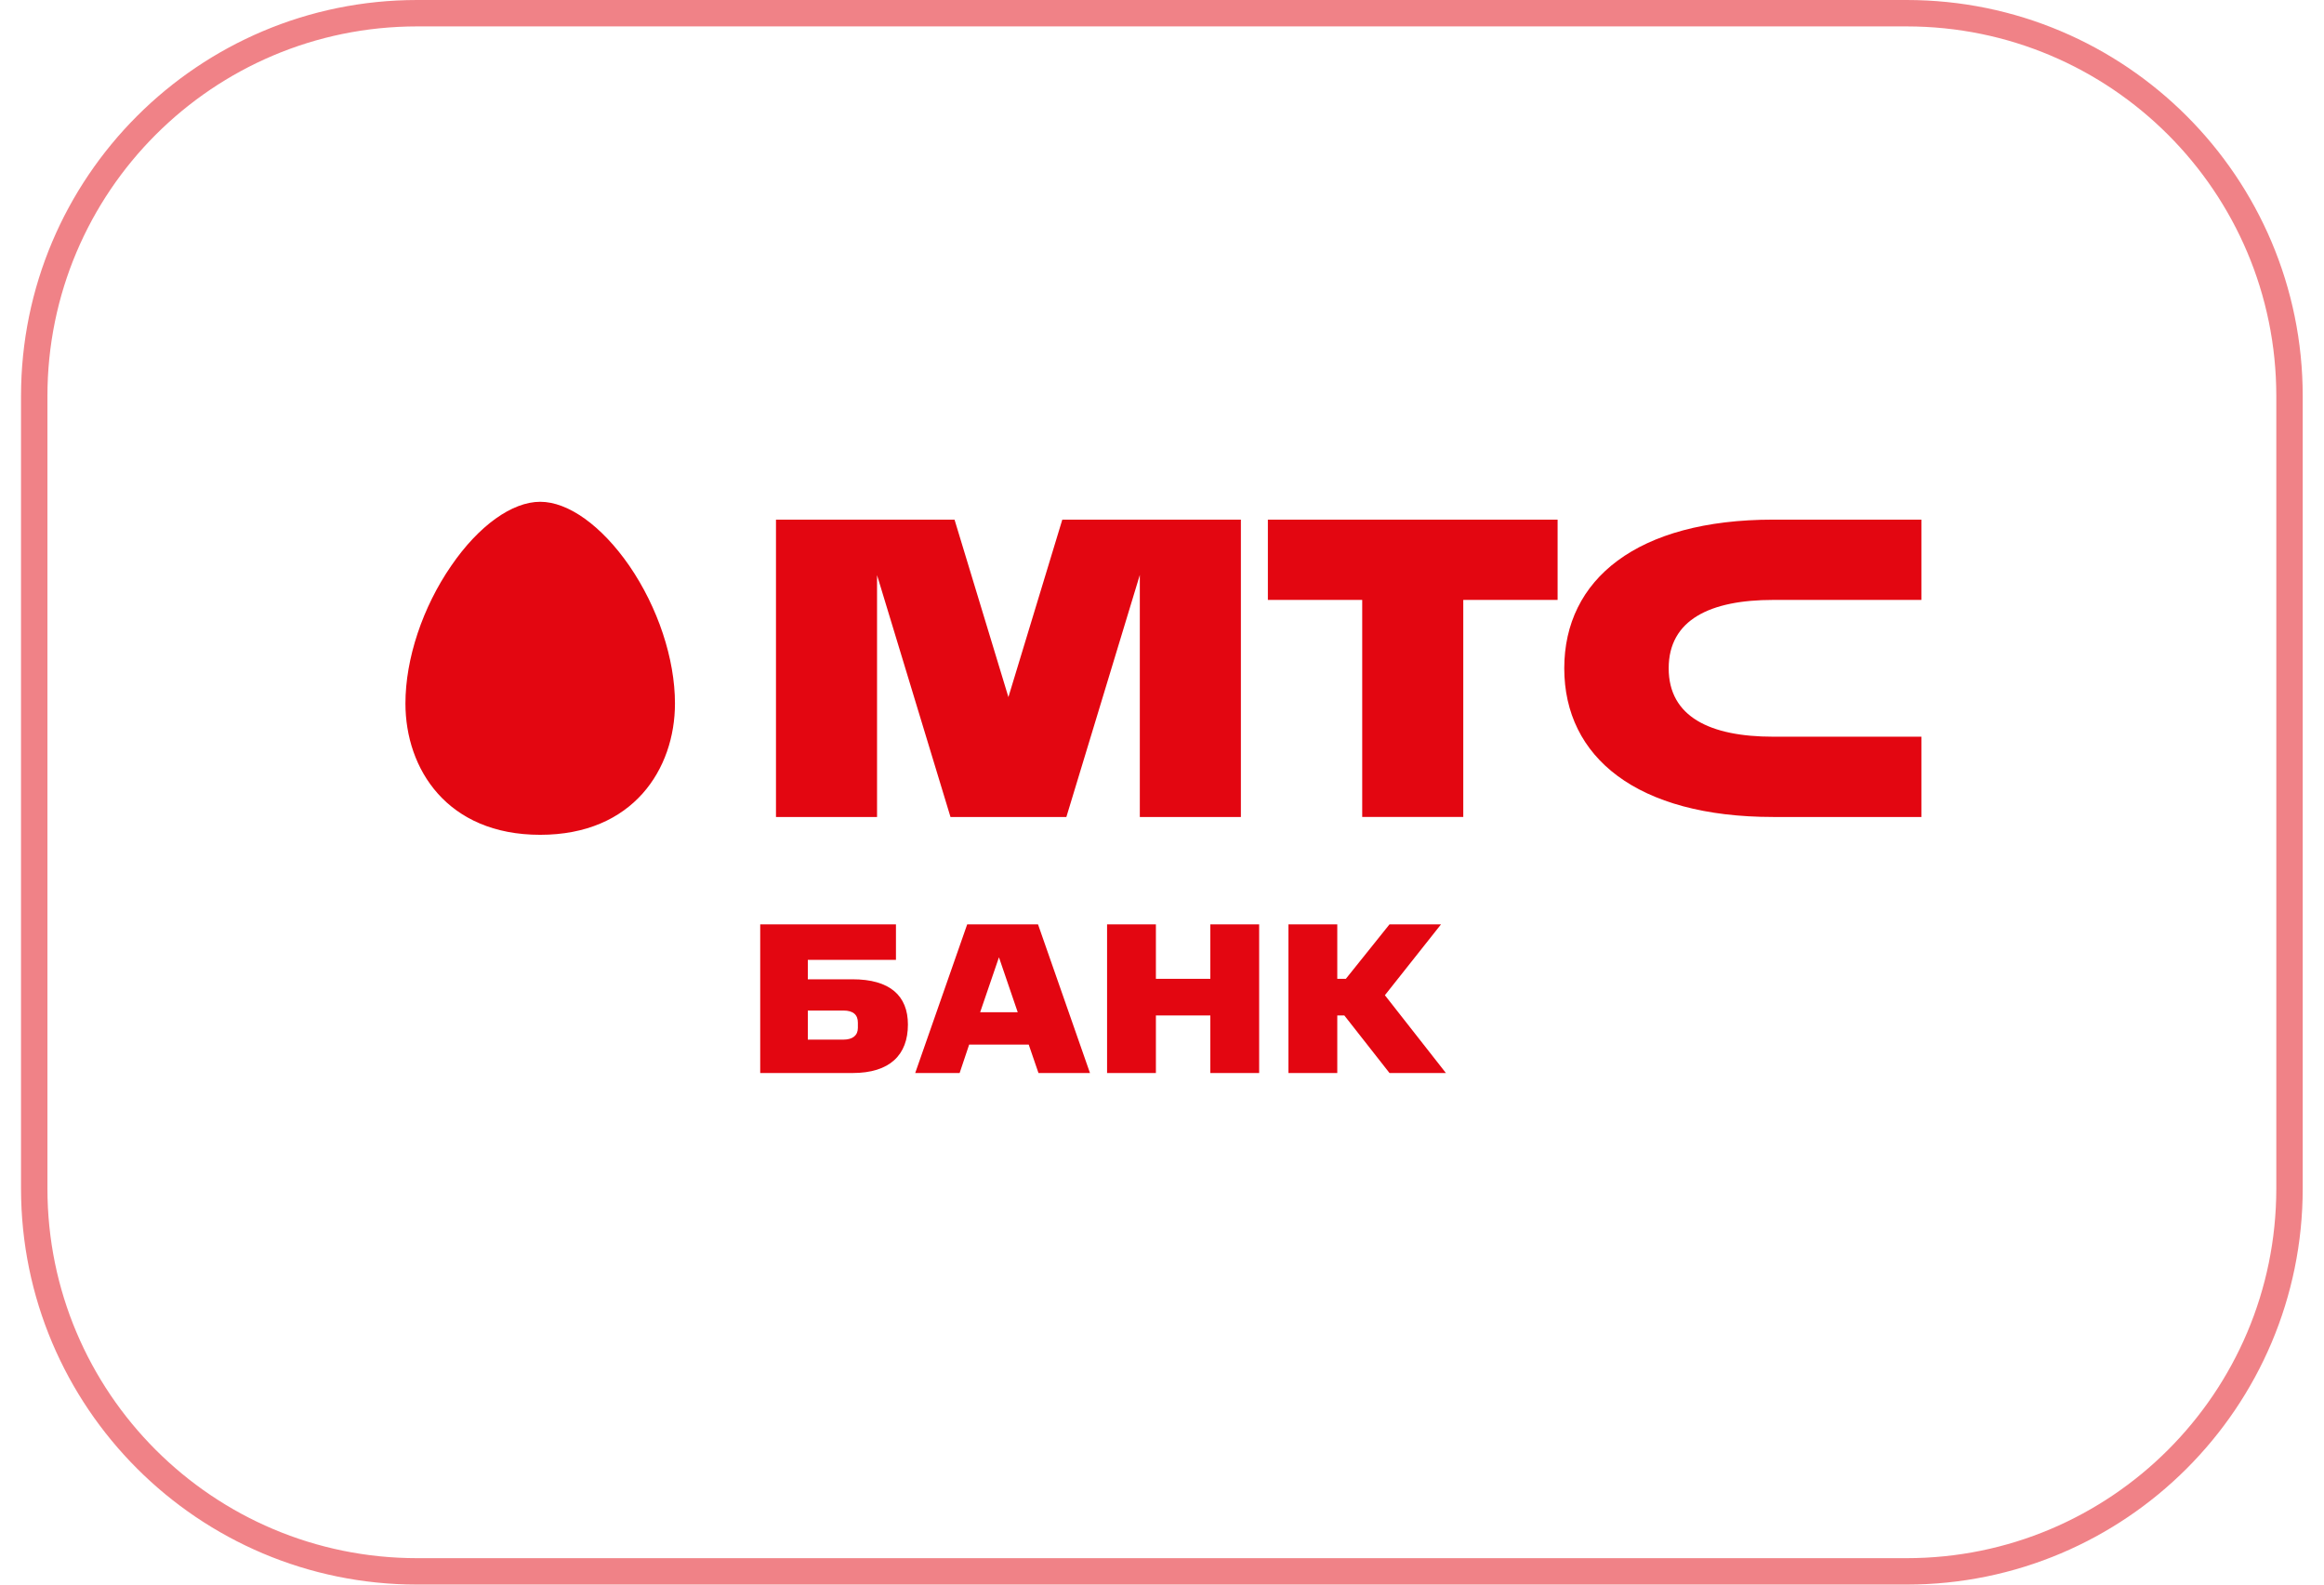
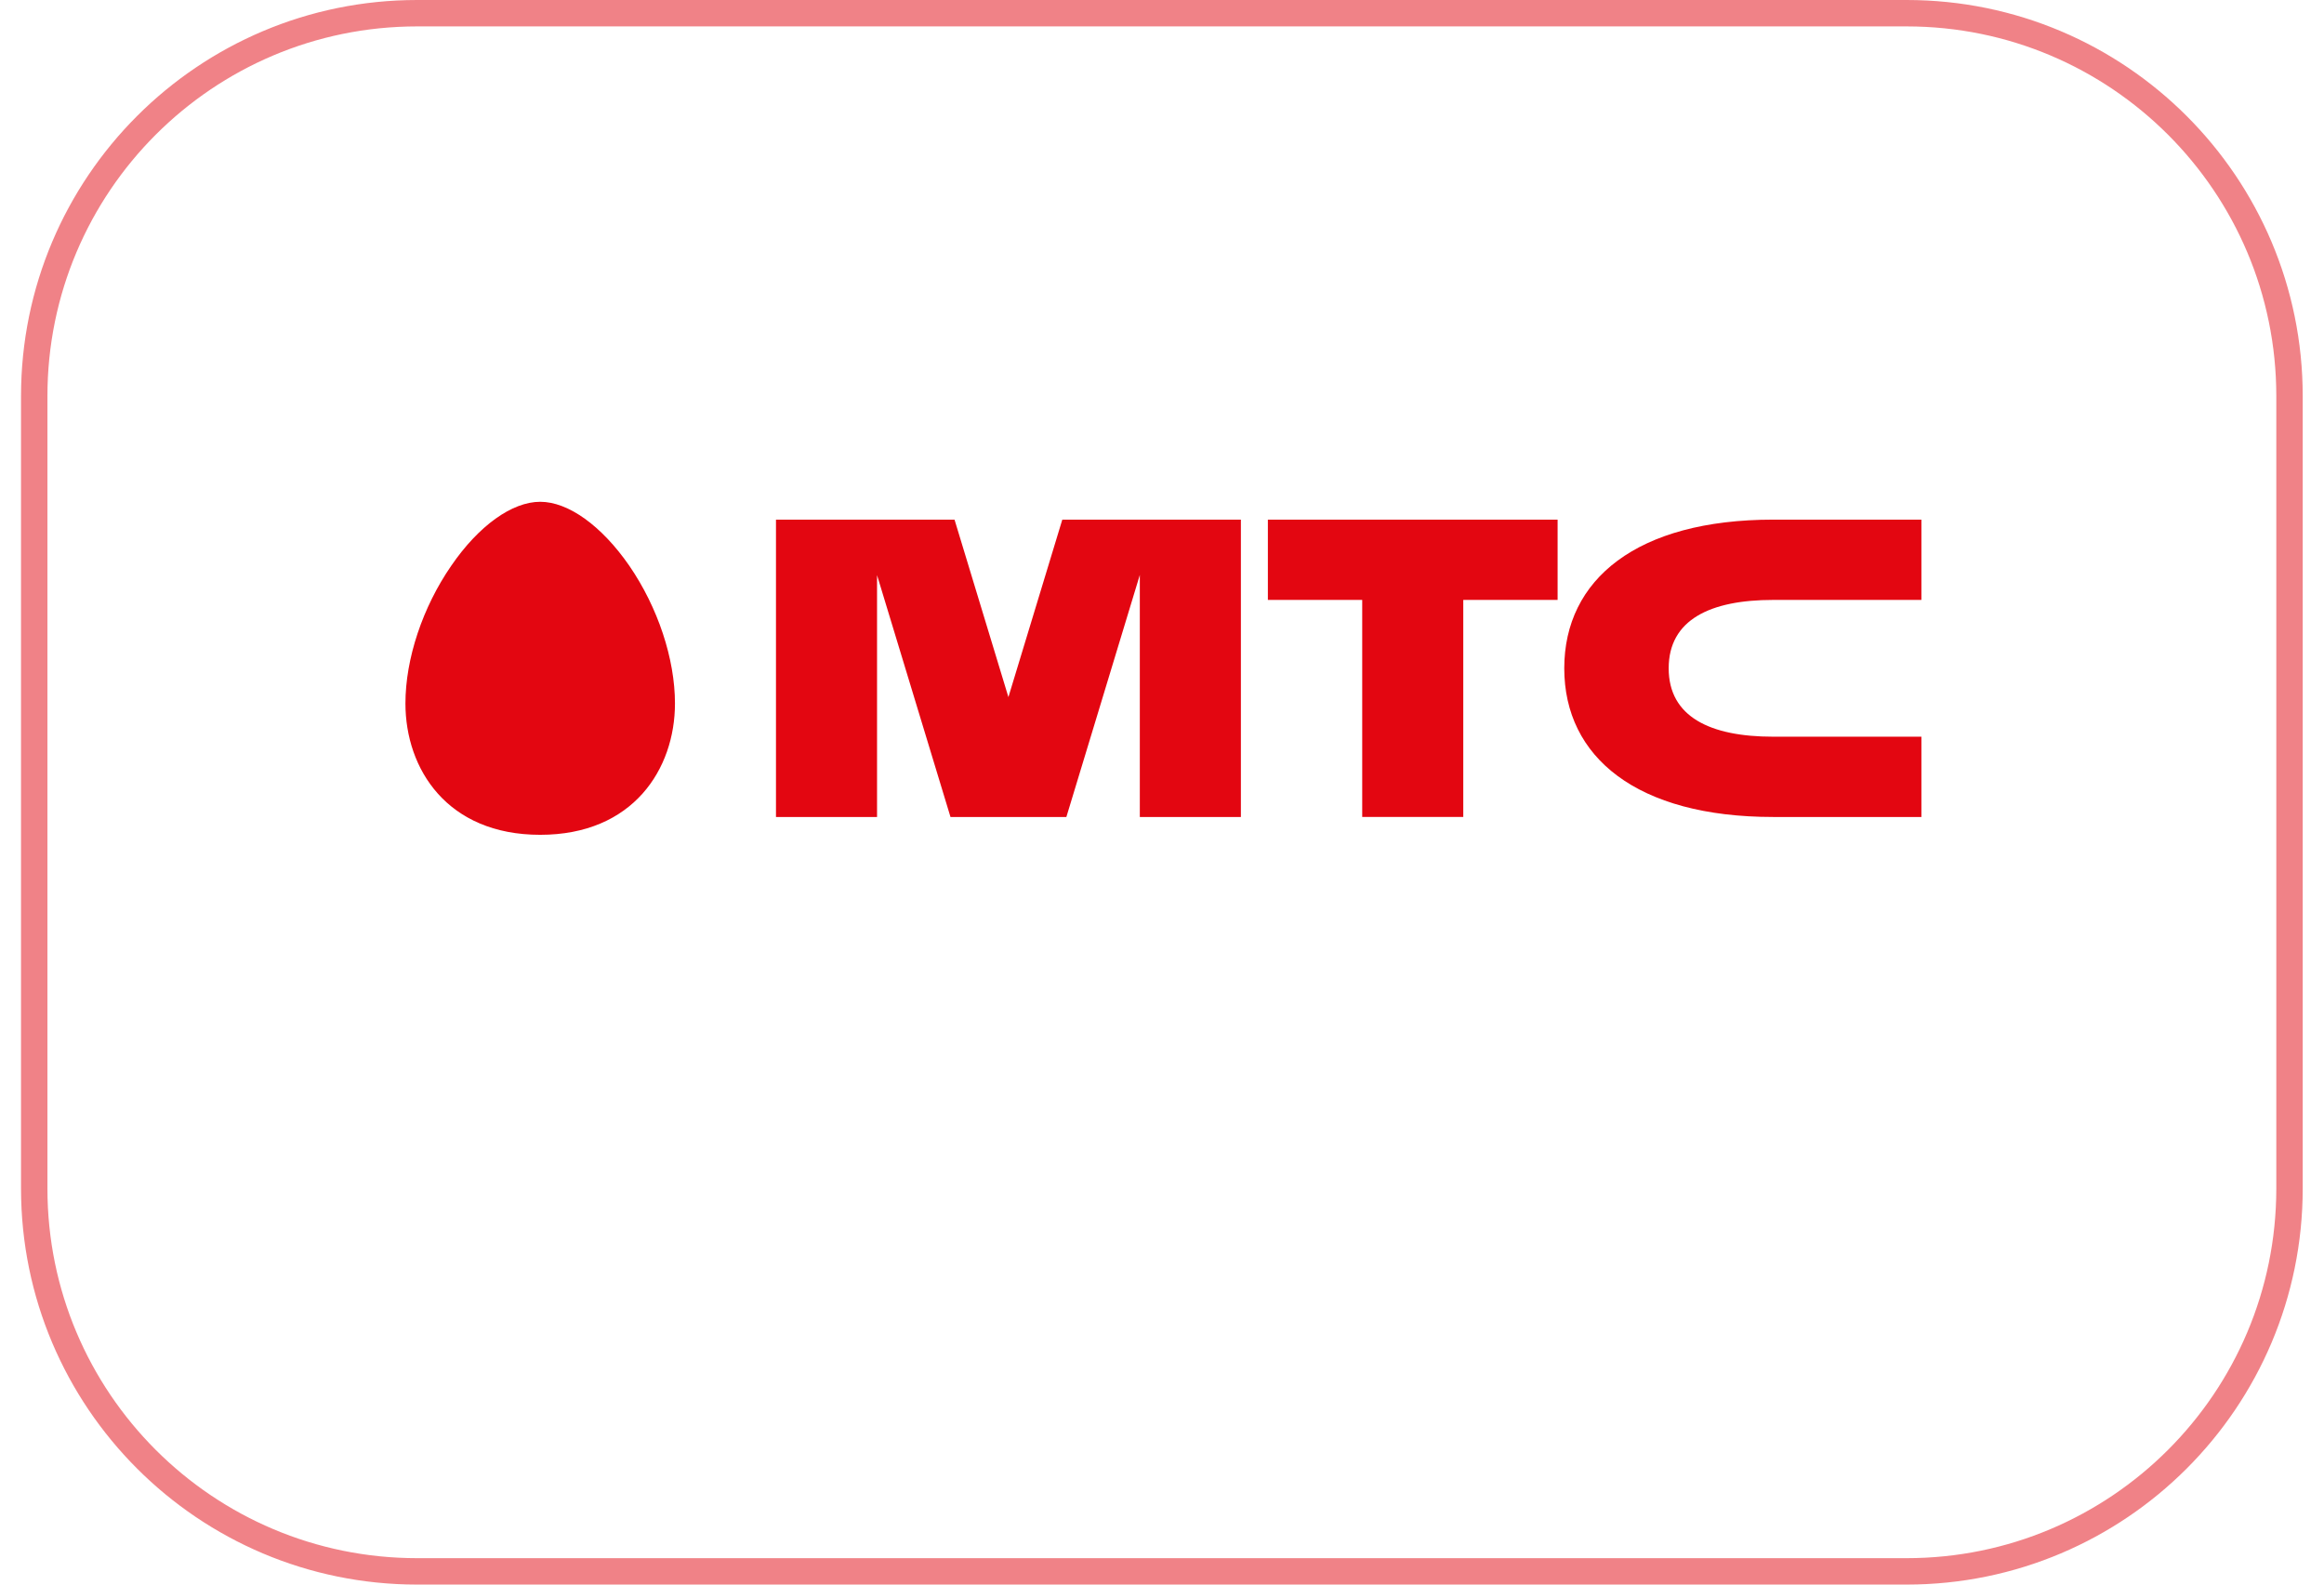
<svg xmlns="http://www.w3.org/2000/svg" width="88" height="60" viewBox="0 0 88 60" fill="none">
  <path d="M15.796 0.5H72.194C80.203 0.5 86.694 6.992 86.694 15V45C86.694 53.008 80.203 59.5 72.194 59.5H15.796C7.788 59.5 1.296 53.008 1.296 45V15C1.296 6.992 7.788 0.5 15.796 0.5Z" stroke="#E30611" stroke-opacity="0.5" />
  <path fill-rule="evenodd" clip-rule="evenodd" d="M15.352 26.636C15.352 29.113 16.928 31.61 20.455 31.61C23.979 31.61 25.558 29.113 25.558 26.636C25.558 24.945 24.91 22.997 23.83 21.423C22.779 19.904 21.517 19 20.455 19C19.39 19 18.127 19.904 17.086 21.423C16 22.997 15.352 24.945 15.352 26.636ZM51.581 22.715H48.009V19.676H58.98V22.715H55.408L55.408 30.934H51.581L51.581 22.715ZM67.142 22.716H72.755V19.676H67.143C61.985 19.676 59.232 21.939 59.232 25.305C59.232 28.672 61.985 30.935 67.143 30.935H72.755V27.895H67.142C64.756 27.895 63.186 27.142 63.186 25.305C63.186 23.468 64.756 22.716 67.142 22.716ZM38.184 26.396L40.225 19.676H46.987V30.935H43.16V21.771L40.379 30.935H35.991L33.21 21.777V30.935H29.383V19.676H36.144L38.184 26.396Z" fill="#E30611" />
-   <path fill-rule="evenodd" clip-rule="evenodd" d="M31.939 38.264H30.589V39.365H31.939C32.281 39.365 32.484 39.21 32.484 38.924V38.72C32.484 38.427 32.309 38.264 31.939 38.264ZM32.281 40.63H28.786V35H33.926V36.346H30.589V37.081H32.281C33.695 37.081 34.379 37.701 34.379 38.794C34.379 39.944 33.695 40.63 32.281 40.63ZM38.537 38.329H37.114L37.826 36.248L38.537 38.329ZM41.273 40.63L39.305 35H36.624L34.655 40.63H36.337L36.698 39.553H38.953L39.323 40.63H41.273ZM45.83 40.63V38.451H43.769V40.63H41.92V35H43.769V37.064H45.83V35H47.679V40.63H45.83ZM50.961 37.064H50.637V35H48.788V40.63H50.637V38.451H50.905L52.615 40.63H54.751L52.44 37.684L54.566 35H52.615L50.961 37.064Z" fill="#E30611" />
</svg>